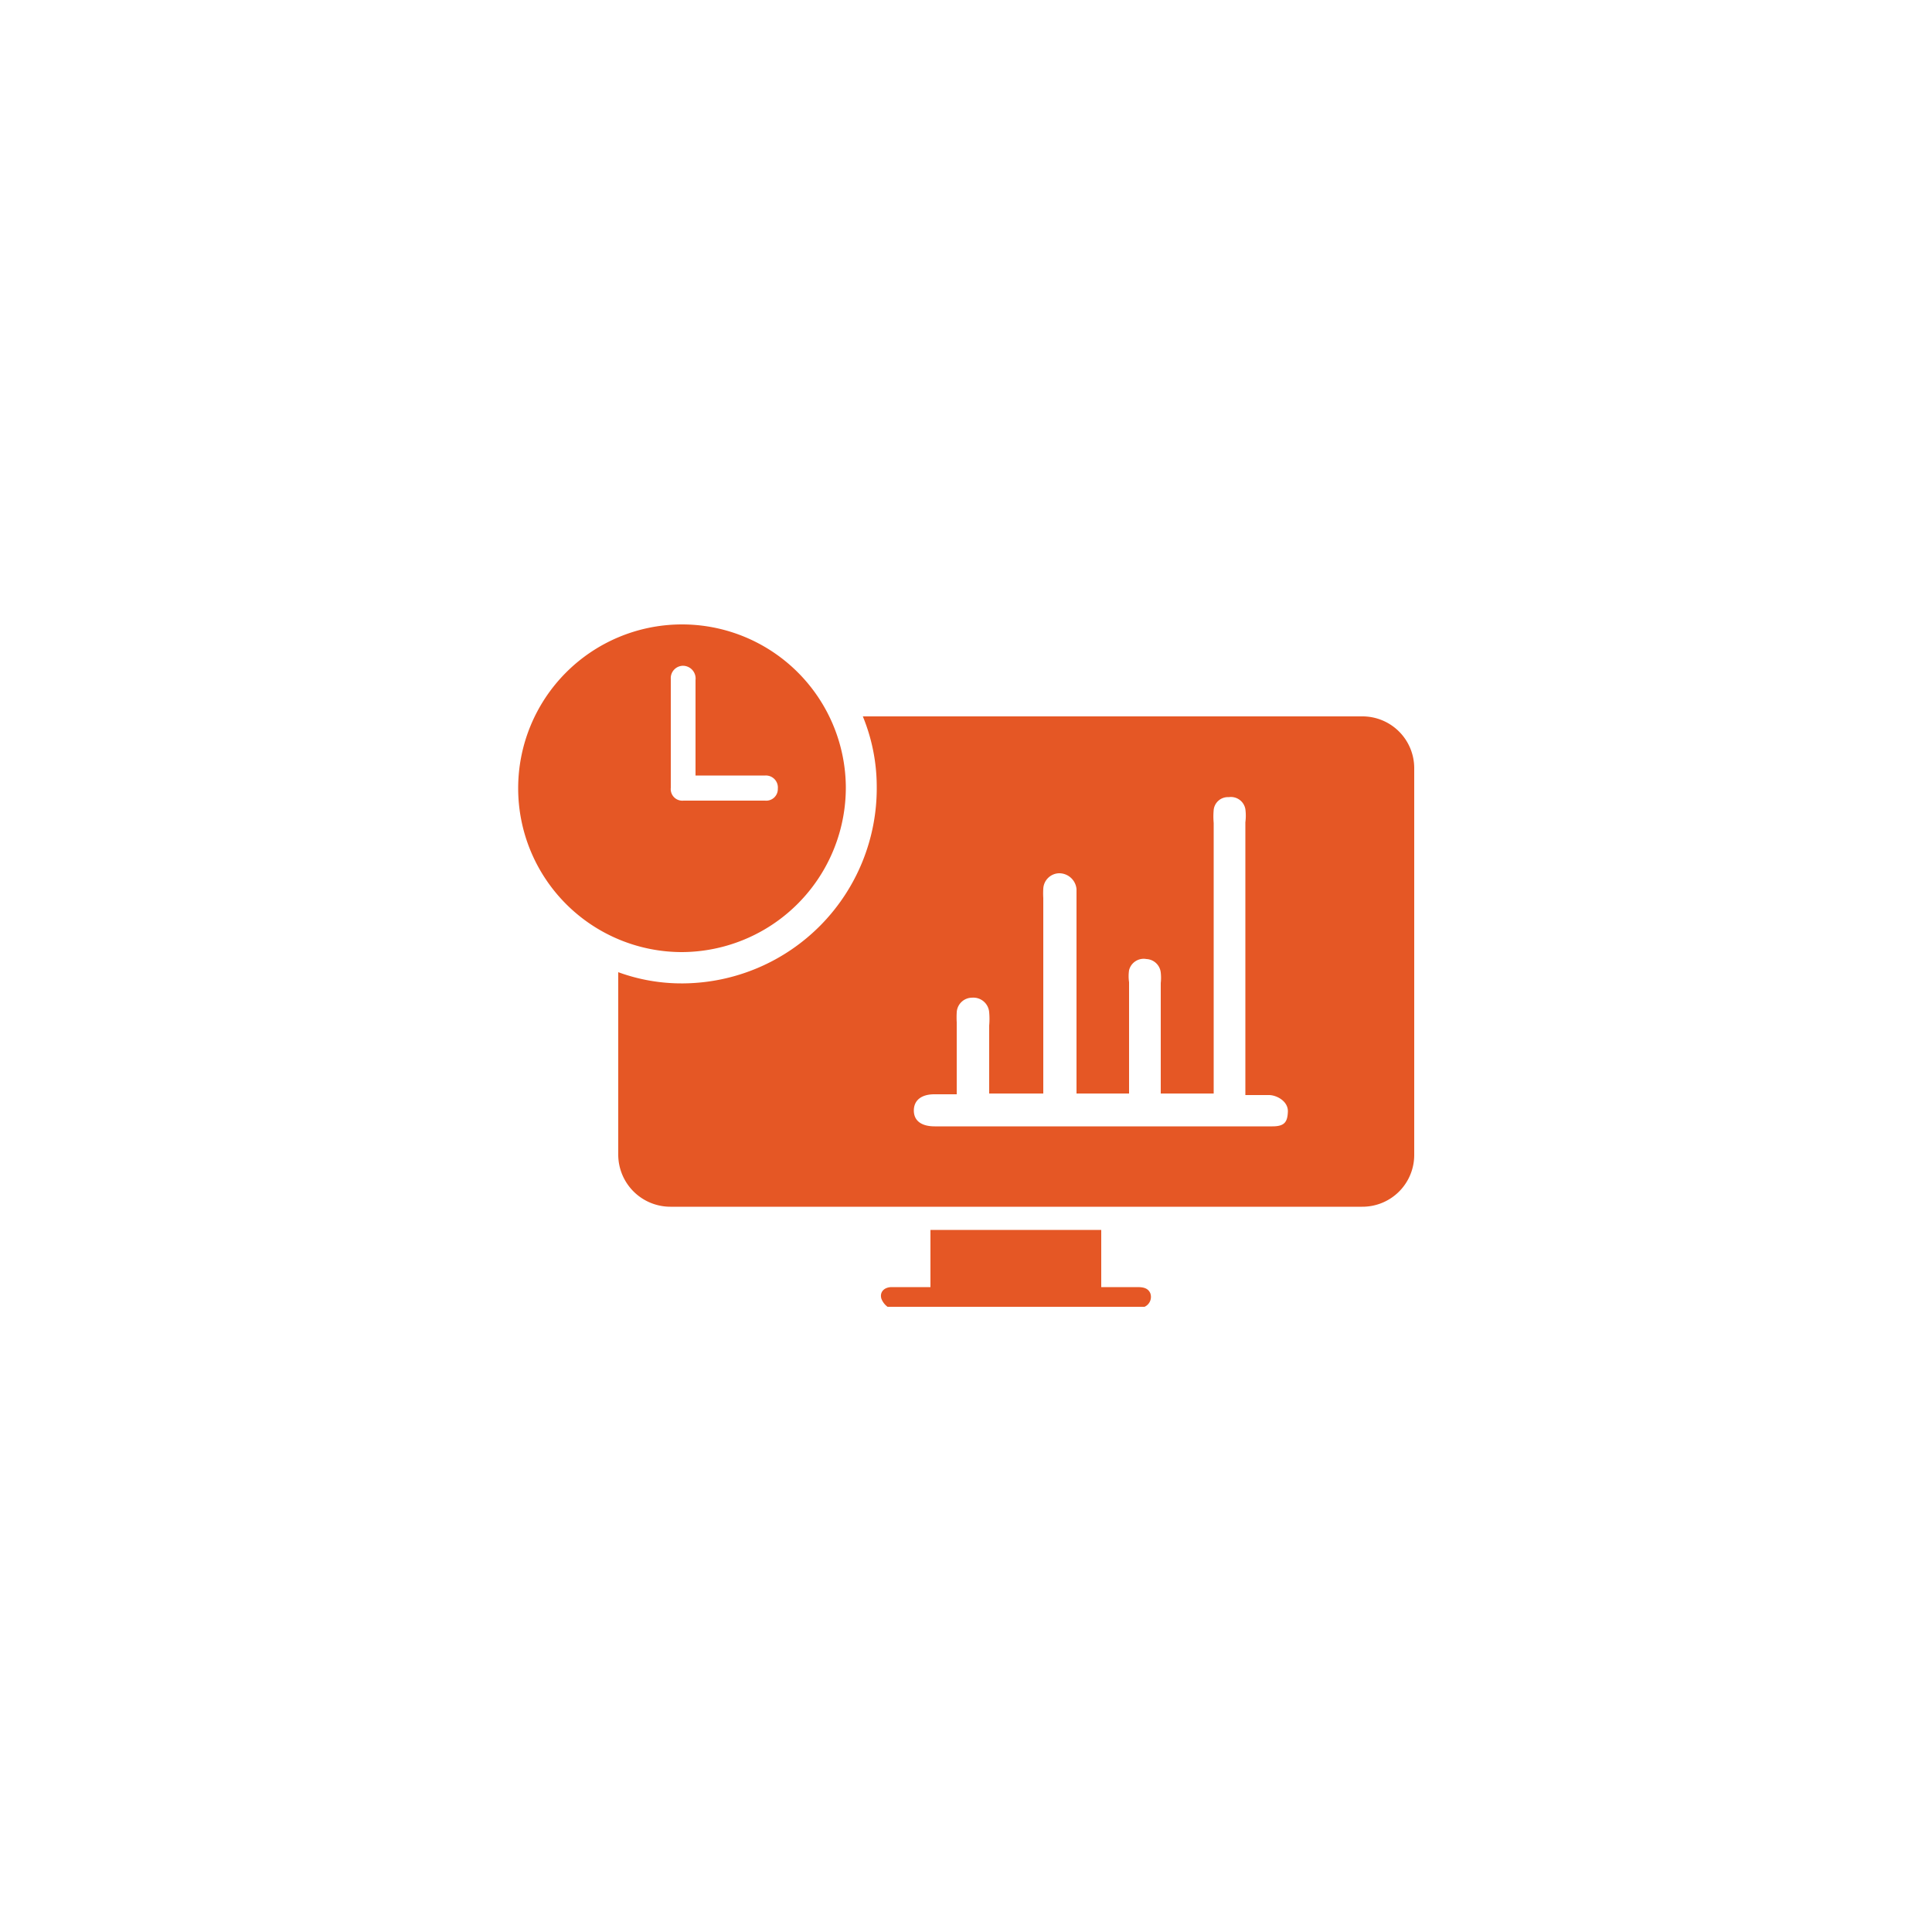
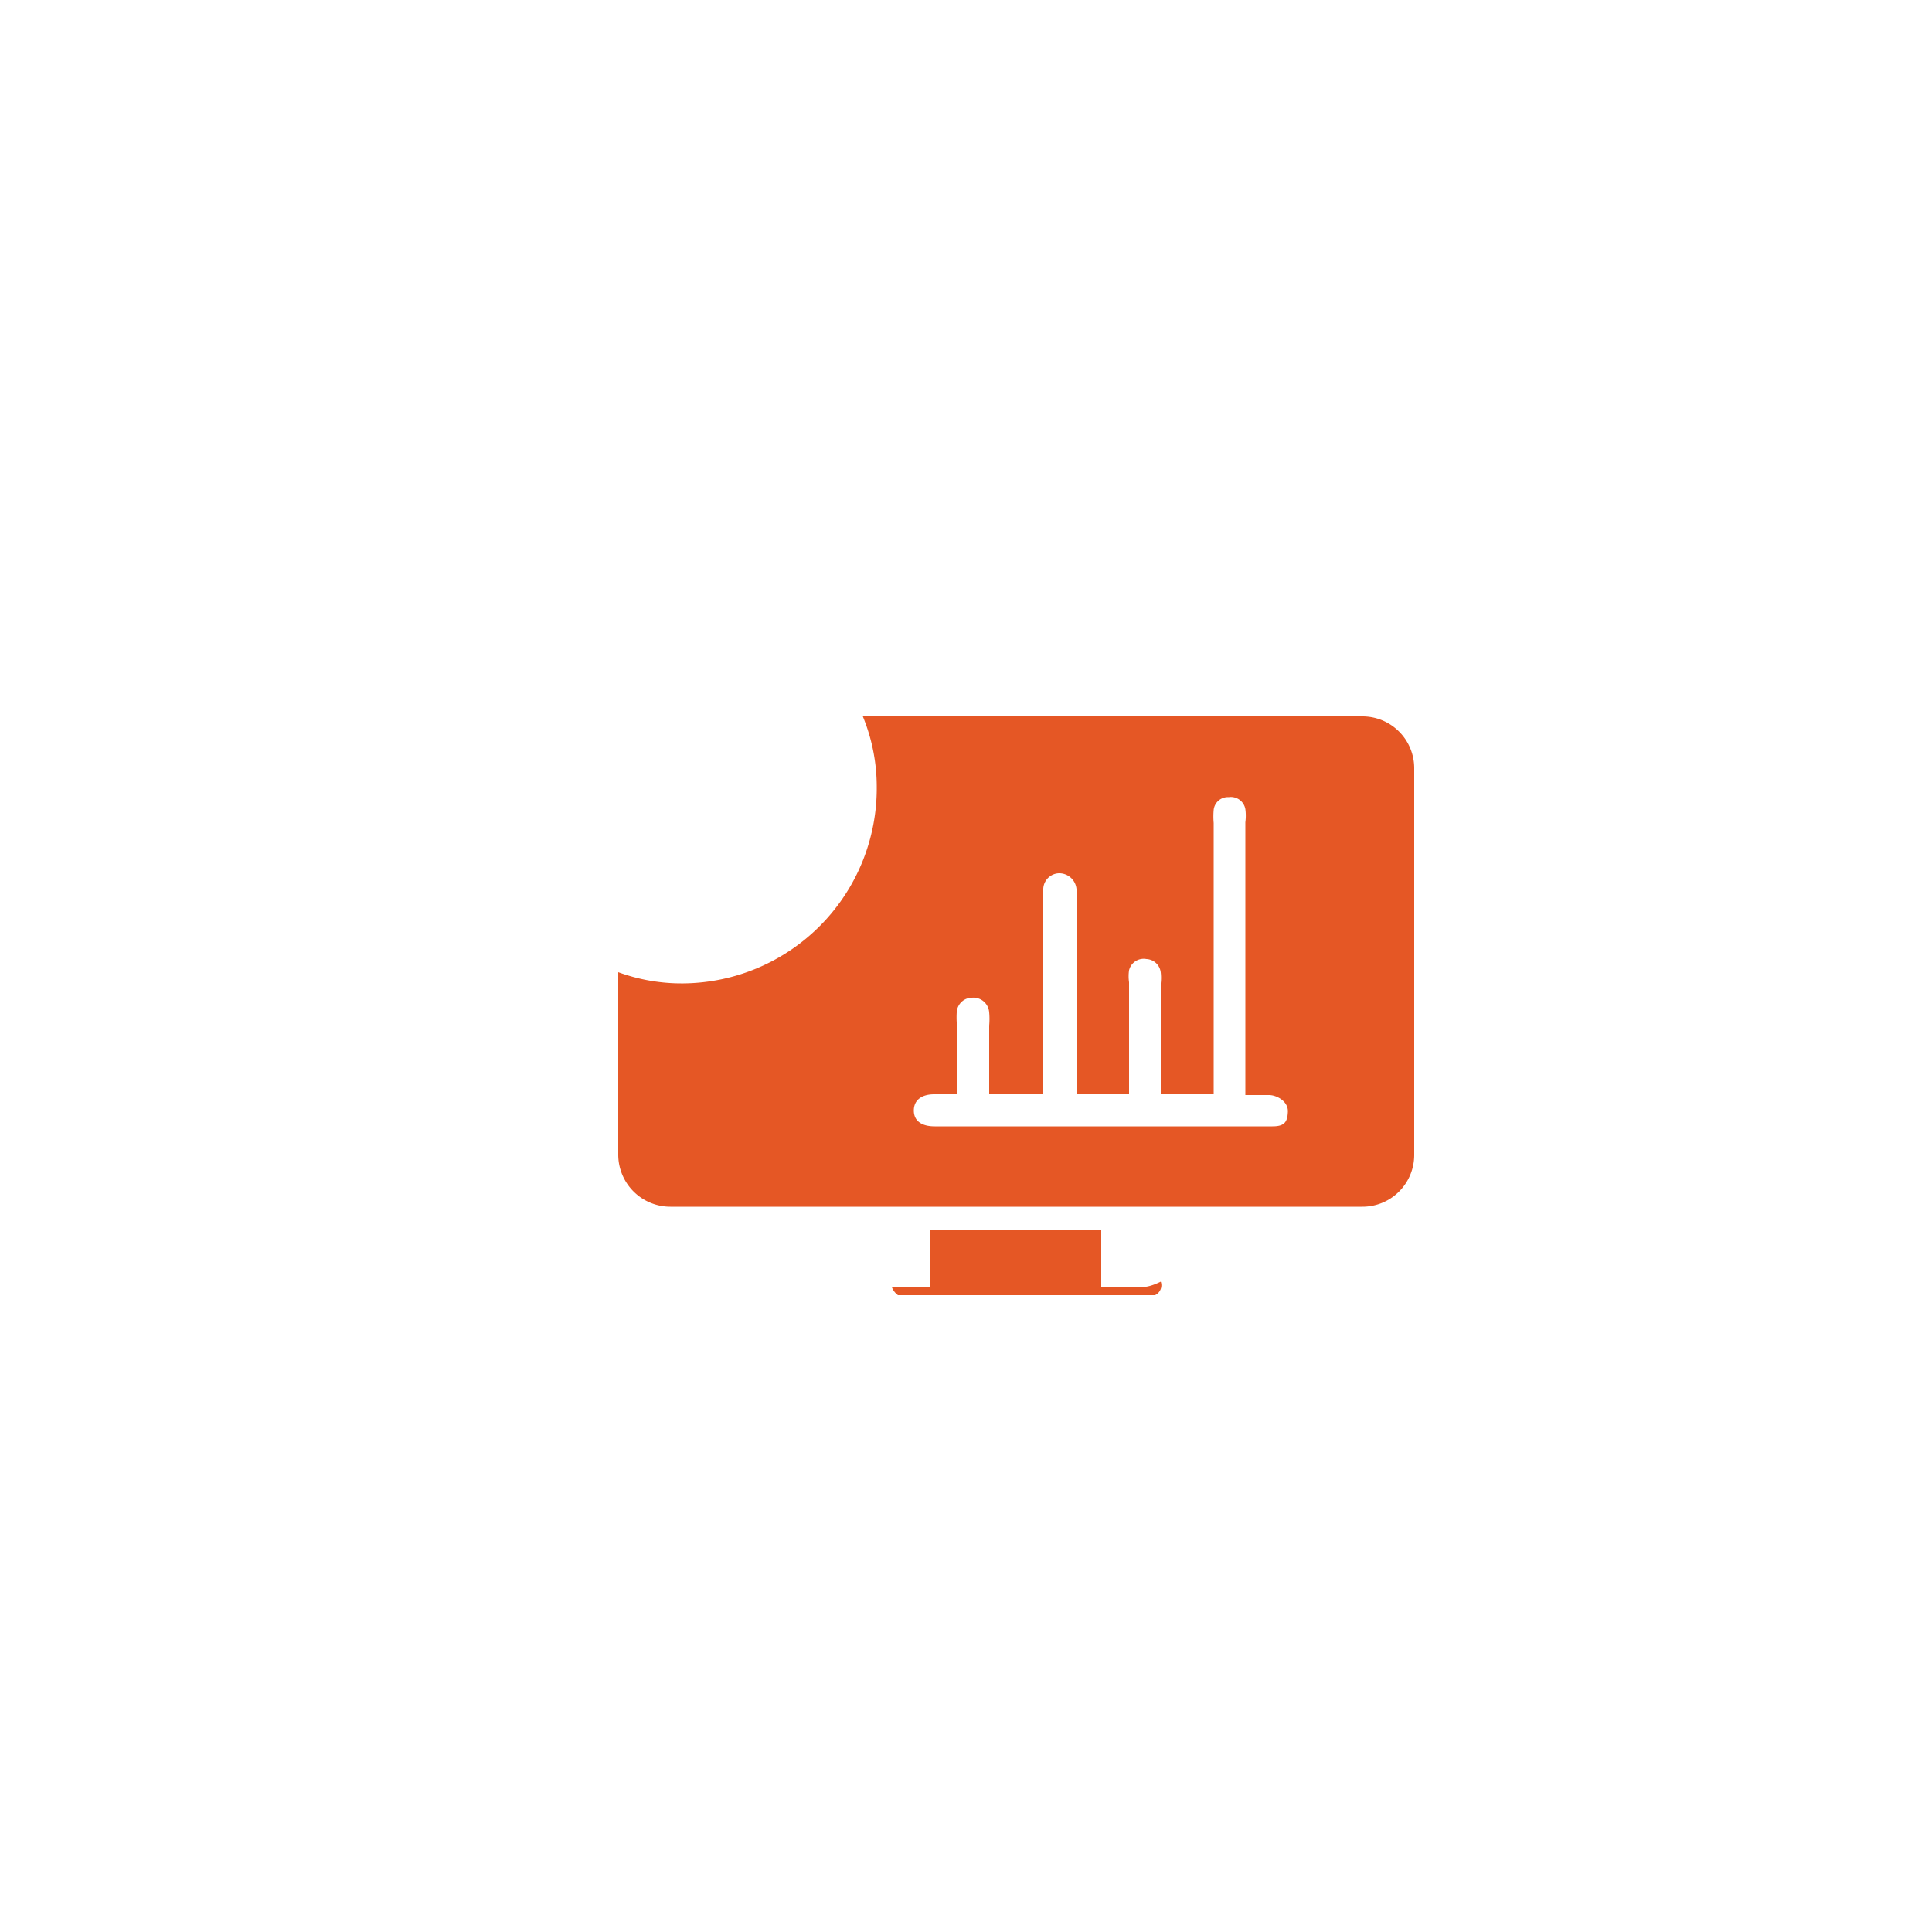
<svg xmlns="http://www.w3.org/2000/svg" id="Layer_1" data-name="Layer 1" viewBox="0 0 50 50">
  <defs>
    <style>.cls-1{fill:#e55725;}</style>
  </defs>
-   <path class="cls-1" d="M29.43,33.31H28.5V31.83H24.08v1.48h-1c-.2,0-.32.13-.27.3a.47.47,0,0,0,.16.21h6.65a.28.28,0,0,0,.15-.35C29.71,33.33,29.58,33.31,29.43,33.31Z" />
-   <path class="cls-1" d="M17.65,24.64a4.24,4.24,0,1,1,4.24-4.28A4.26,4.26,0,0,1,17.65,24.64ZM18,20.07v-.26c0-.74,0-1.47,0-2.21a.33.33,0,0,0-.32-.37.32.32,0,0,0-.32.34q0,1.41,0,2.82a.3.3,0,0,0,.33.33h2.11a.3.3,0,0,0,.33-.31.31.31,0,0,0-.32-.34H18Z" />
+   <path class="cls-1" d="M29.43,33.31H28.5V31.83H24.08v1.48h-1a.47.47,0,0,0,.16.21h6.65a.28.28,0,0,0,.15-.35C29.71,33.33,29.58,33.31,29.43,33.31Z" />
  <path class="cls-1" d="M35.25,18.54H22.33a4.8,4.8,0,0,1,.36,1.82,5.05,5.05,0,0,1-5,5.09h0A4.77,4.77,0,0,1,16,25.16v4.72a1.35,1.35,0,0,0,1.35,1.35H35.25a1.34,1.34,0,0,0,1.35-1.35v-10A1.34,1.34,0,0,0,35.25,18.54ZM32.93,29.15H24.19c-.35,0-.54-.15-.54-.41s.19-.42.53-.42h.58V26.46a2.35,2.35,0,0,1,0-.26.4.4,0,0,1,.4-.38.41.41,0,0,1,.44.38,1.9,1.9,0,0,1,0,.34V28.3H27V23.24A1.93,1.93,0,0,1,27,23a.42.42,0,0,1,.41-.4.45.45,0,0,1,.45.41V28.3h1.36V25.42a1.09,1.09,0,0,1,0-.31.39.39,0,0,1,.45-.29.39.39,0,0,1,.37.35,1.22,1.22,0,0,1,0,.27V28.3h1.37v-7a1.94,1.94,0,0,1,0-.34.37.37,0,0,1,.39-.33.38.38,0,0,1,.43.31,1.3,1.3,0,0,1,0,.34c0,3.26,0,3.43,0,6.69v.37c.22,0,.41,0,.61,0s.5.16.49.43S33.24,29.15,32.93,29.15Z" />
</svg>